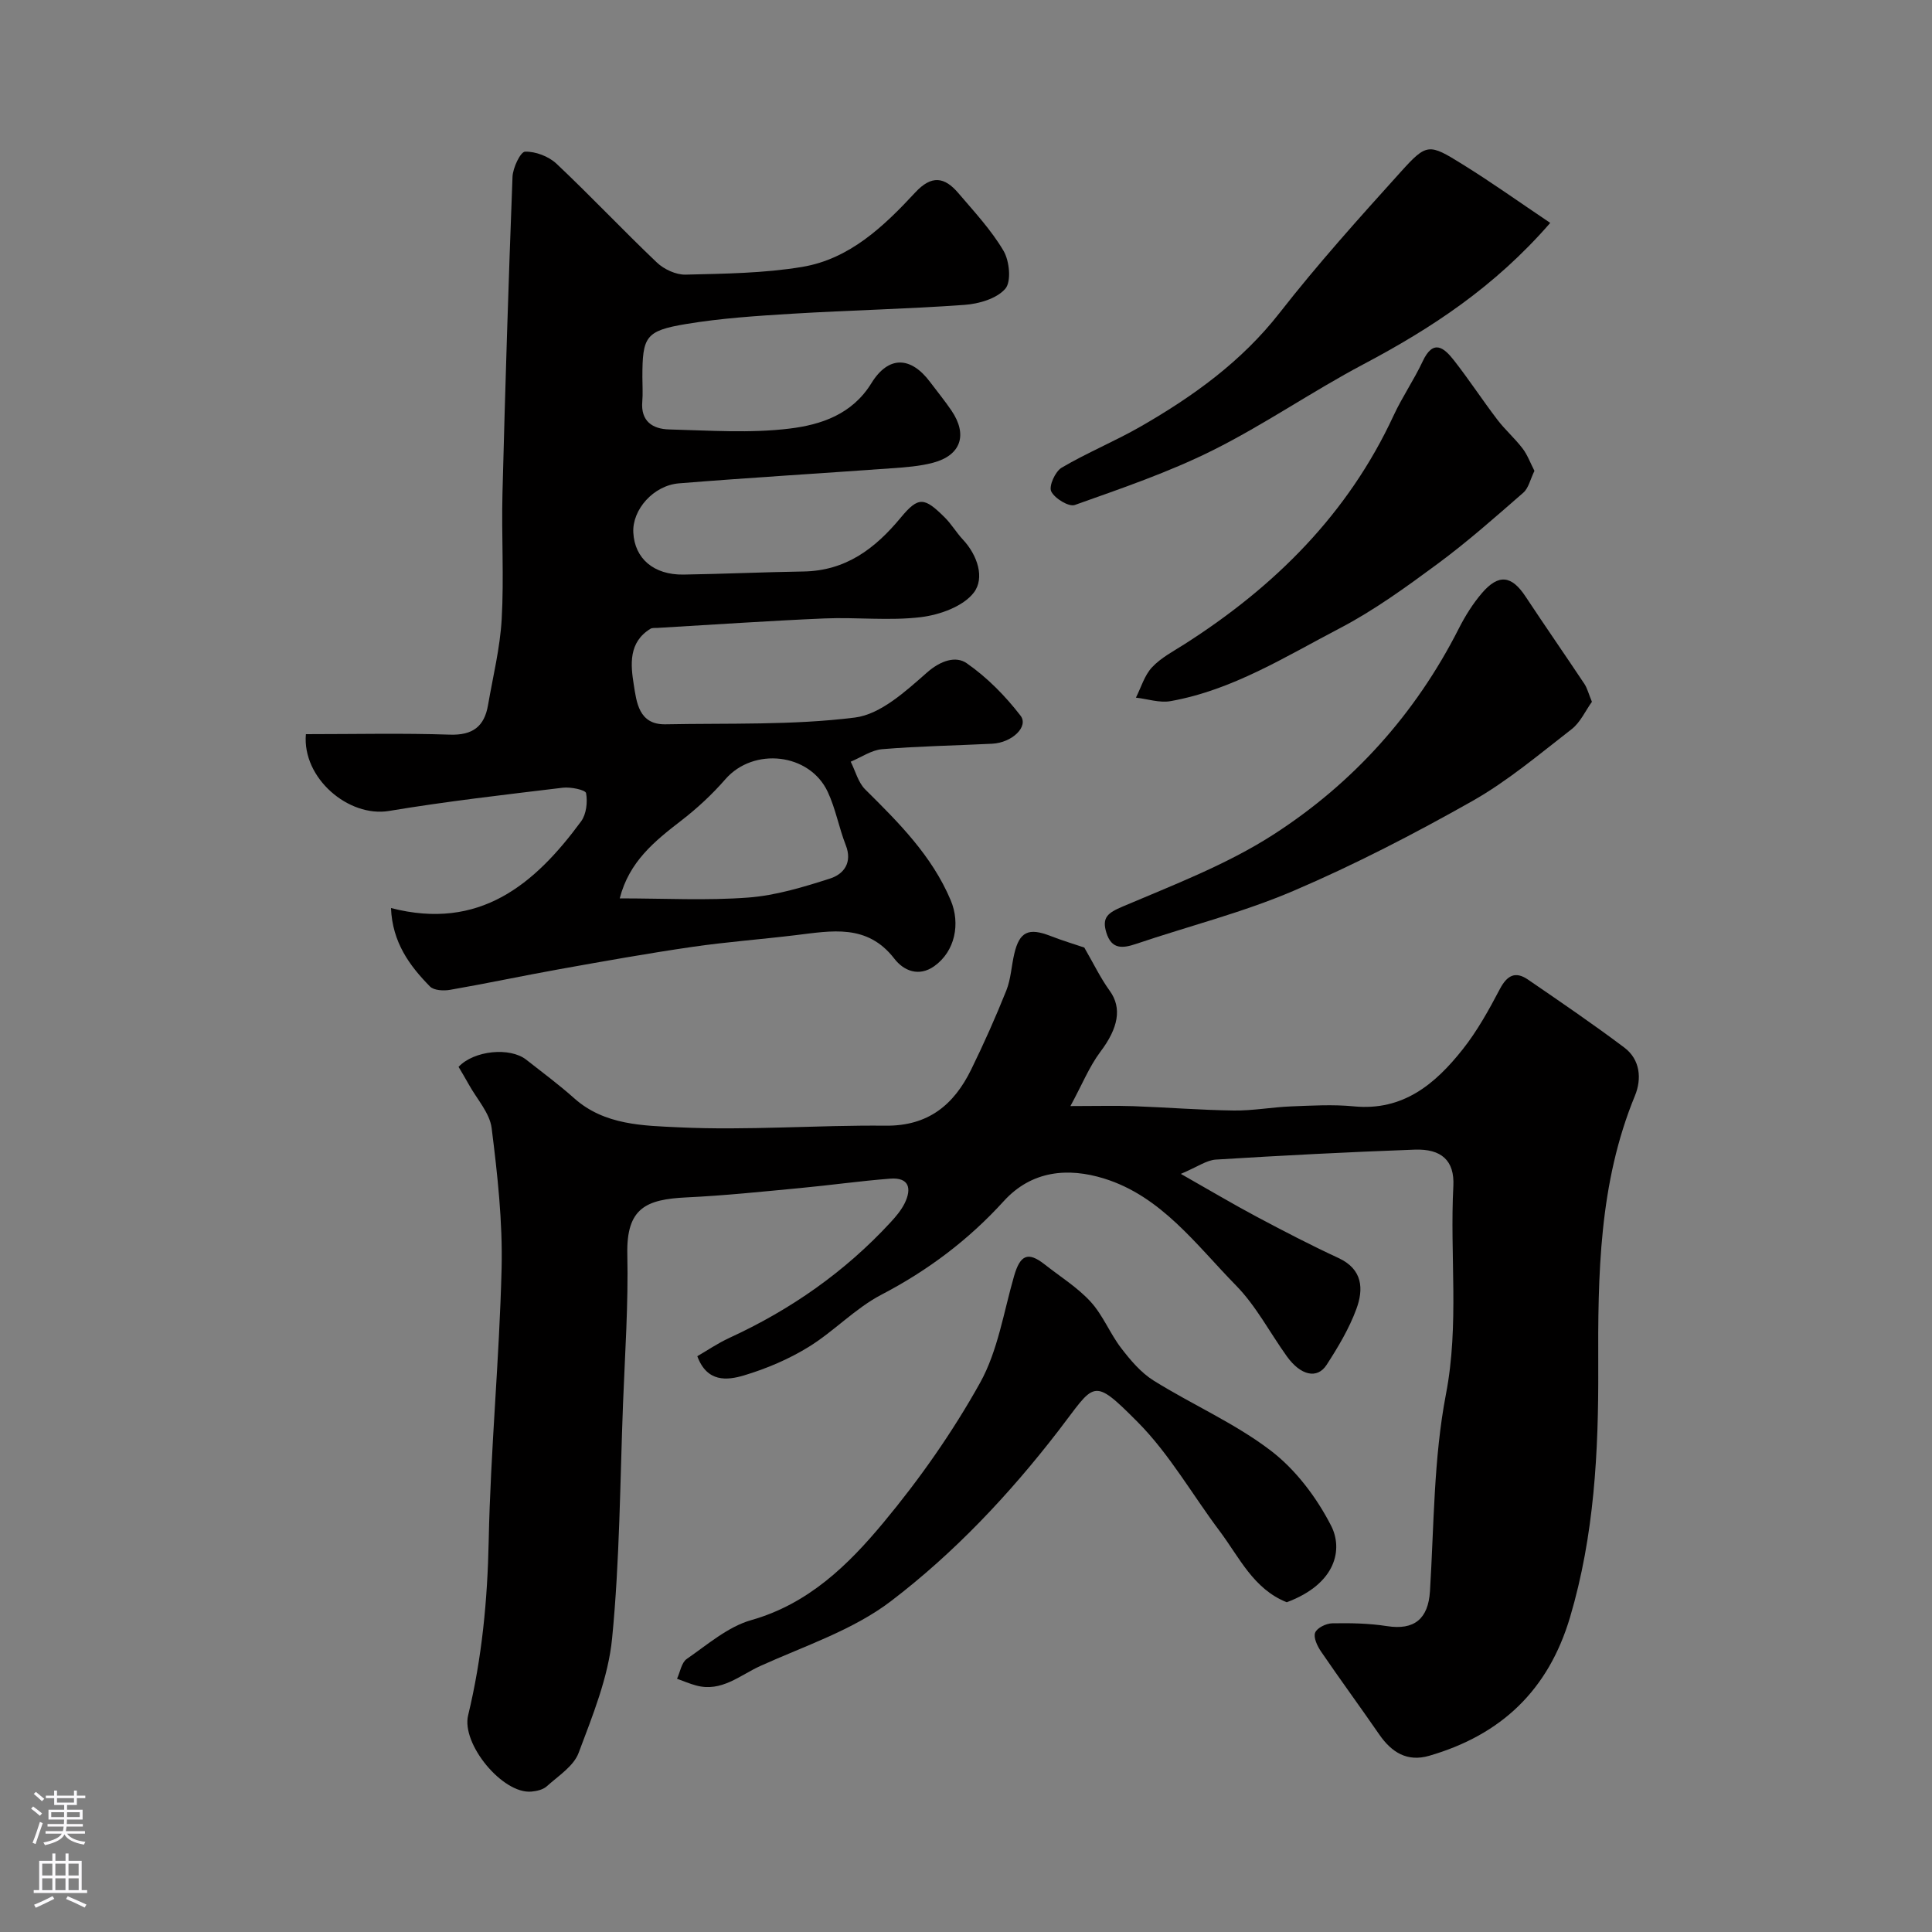
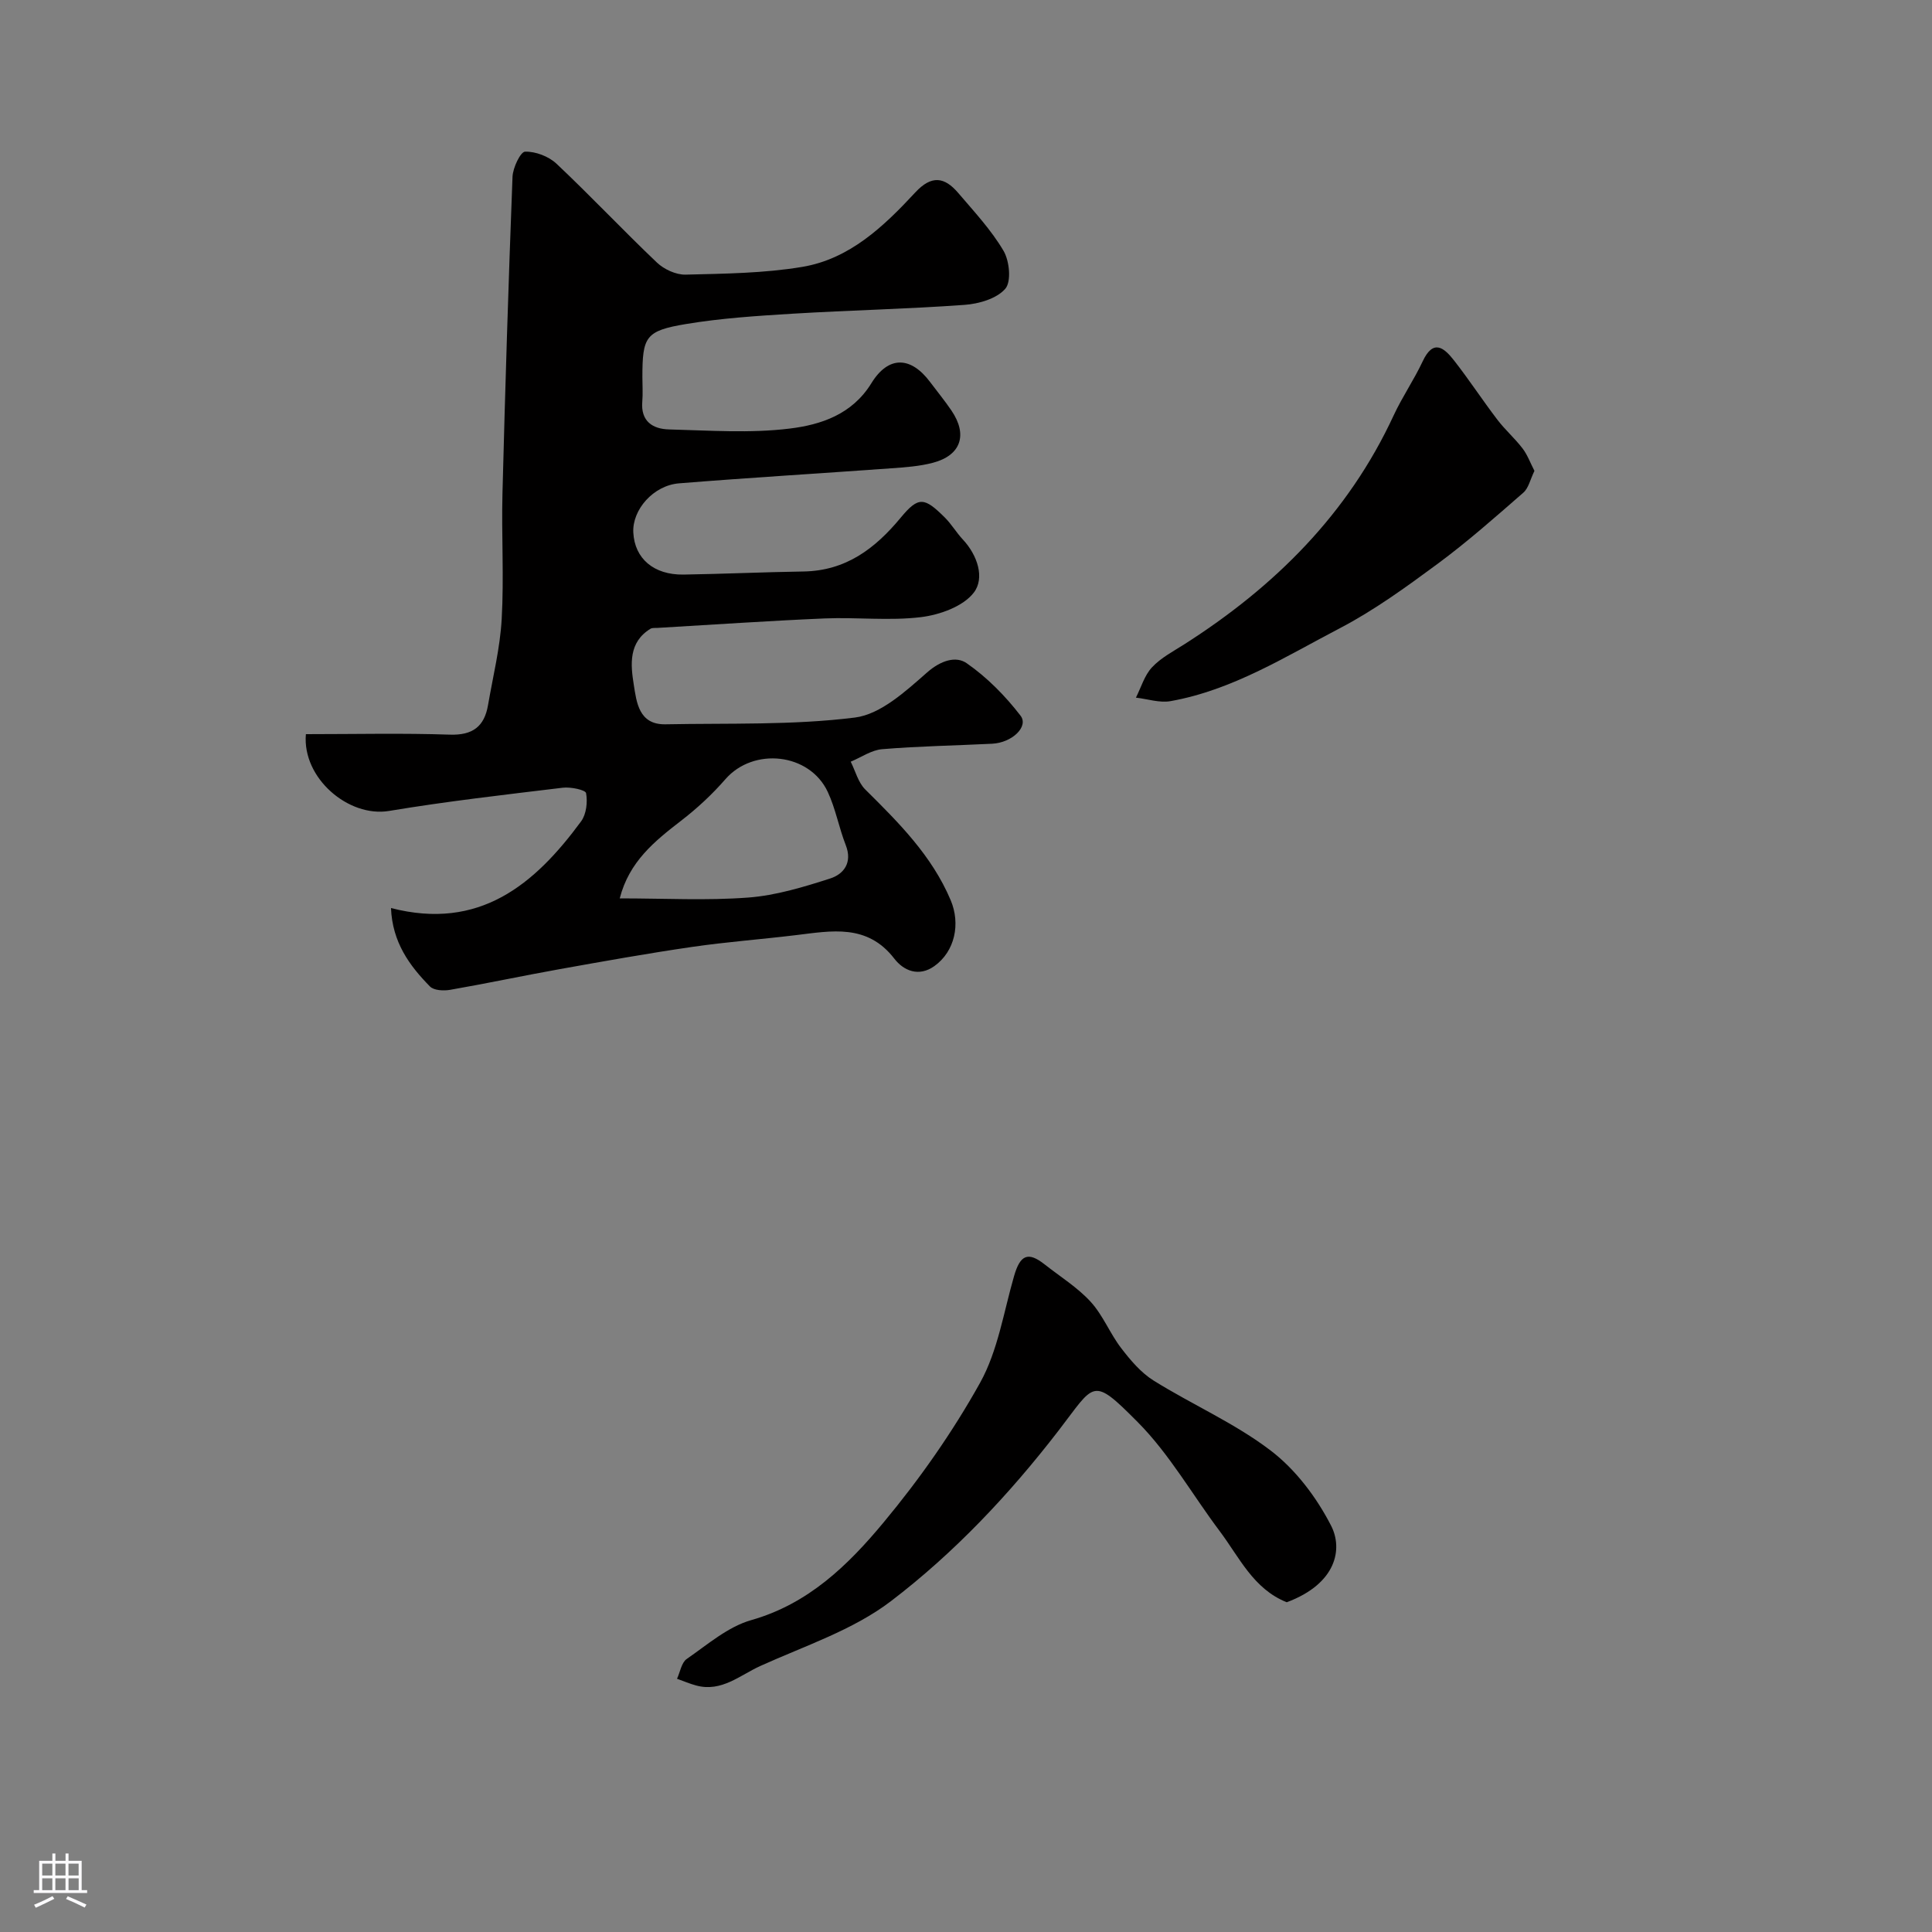
<svg xmlns="http://www.w3.org/2000/svg" enable-background="new 0 0 400 400" viewBox="0 0 400 400">
  <rect x="0" y="0" width="400" height="400" fill="#808080" stroke="none" />
  <g fill="#010000">
-     <path d="m221.62 229c5.44 0 9.25-.11 13.05.02 6.94.25 13.86.81 20.8.9 3.92.05 7.85-.69 11.78-.85 4.35-.17 8.74-.43 13.05-.01 10.19.99 16.86-4.63 22.54-11.81 3.01-3.8 5.41-8.14 7.68-12.46 1.49-2.83 3.19-3.79 5.83-1.98 6.71 4.6 13.45 9.19 19.95 14.08 3.3 2.48 3.63 6.48 2.2 9.96-7.47 18.13-7.68 37.12-7.6 56.27.07 17.42-.81 34.76-5.84 51.71-4.5 15.16-14.29 24.36-29.14 28.68-4.57 1.33-7.79-.69-10.35-4.39-3.98-5.77-8.13-11.42-12.08-17.21-.76-1.12-1.6-2.89-1.2-3.89.39-.99 2.28-1.91 3.54-1.93 3.78-.07 7.61 0 11.33.58 5.66.89 8.54-1.51 8.9-7.22.84-13.63.75-27.48 3.31-40.81 2.78-14.45.78-28.74 1.53-43.07.28-5.33-2.51-7.75-8.01-7.55-13.73.5-27.45 1.21-41.15 2.06-1.95.12-3.82 1.51-7.26 2.96 5.96 3.38 10.76 6.24 15.68 8.86 5.58 2.97 11.2 5.89 16.94 8.55 5.05 2.33 5.25 6.43 3.72 10.57-1.5 4.07-3.79 7.9-6.16 11.56-1.95 3.01-5.38 2.2-8.22-1.75-3.52-4.9-6.37-10.44-10.54-14.69-8.23-8.39-15.45-18.47-27.32-22.14-7.42-2.3-14.97-1.69-20.76 4.68-7.27 8-15.68 14.34-25.33 19.37-5.43 2.83-9.82 7.59-15.09 10.83-4.1 2.53-8.7 4.48-13.32 5.87-3.55 1.07-7.7 1.49-9.71-3.96 1.96-1.13 4.2-2.67 6.63-3.79 12.69-5.83 23.92-13.67 33.4-23.95 1.1-1.19 2.19-2.49 2.9-3.92 1.5-3.06.94-5.41-3.02-5.1-6.21.48-12.38 1.36-18.58 1.94-7.85.74-15.71 1.57-23.58 1.94-8.36.4-12.45 2.2-12.24 11.77.23 10.3-.49 20.63-.89 30.95-.62 16.2-.68 32.46-2.26 48.57-.79 8.07-4.04 16-6.93 23.71-1.03 2.76-4.21 4.77-6.59 6.92-.77.7-2.08 1-3.17 1.1-5.98.55-14.55-9.87-13.12-15.79 2.87-11.87 4.01-23.87 4.26-36.12.38-18.81 2.21-37.58 2.67-56.39.23-9.68-.85-19.44-2.06-29.07-.4-3.15-3.06-6.01-4.71-9-.7-1.27-1.45-2.5-2.14-3.68 3.21-3.41 10.64-4.12 14-1.49 3.35 2.63 6.78 5.17 9.95 8 6.26 5.59 14.32 5.66 21.67 6.01 14.23.68 28.53-.48 42.8-.34 8.82.09 14.13-4.32 17.7-11.6 2.63-5.37 5.07-10.84 7.29-16.39.95-2.38 1.05-5.08 1.65-7.61 1.07-4.57 2.96-5.44 7.46-3.69 2.57 1 5.22 1.79 7.03 2.41 1.9 3.28 3.34 6.29 5.27 8.96 2.57 3.55 1.79 7.7-1.96 12.65-2.31 3.1-3.78 6.8-6.18 11.21z" />
    <path d="m63.33 152c10.18 0 20-.23 29.8.1 4.74.16 7.15-1.69 7.91-6.11 1.02-5.93 2.5-11.85 2.83-17.83.49-8.64-.06-17.32.16-25.98.56-21.86 1.24-43.72 2.08-65.57.07-1.87 1.65-5.18 2.6-5.21 2.17-.06 4.88.97 6.5 2.49 7.08 6.67 13.75 13.77 20.8 20.47 1.48 1.41 3.96 2.55 5.94 2.5 8.06-.2 16.21-.28 24.13-1.6 9.82-1.63 16.91-8.4 23.4-15.4 3.42-3.69 6.09-3.21 8.92.1 3.29 3.86 6.82 7.64 9.37 11.97 1.24 2.1 1.65 6.38.36 7.86-1.78 2.05-5.47 3.12-8.43 3.33-11.86.86-23.77 1.11-35.65 1.83-7.37.45-14.77.93-22.04 2.14-8.38 1.4-9.01 2.61-9.01 11.03 0 1.67.12 3.34-.02 5-.36 4.11 2.16 5.71 5.56 5.79 8.32.21 16.75.83 24.96-.18 6.45-.79 12.92-2.91 16.91-9.39 3.54-5.75 8.17-5.59 12.17-.23 1.47 1.96 3.03 3.86 4.41 5.89 3.4 5.01 1.98 9.26-3.8 10.8-2.81.75-5.8.95-8.73 1.16-14.62 1.06-29.26 1.93-43.87 3.11-5.34.43-9.71 5.48-9.47 10.18.27 5.38 4.22 8.8 10.39 8.71 8.28-.13 16.56-.51 24.84-.64 8.74-.14 14.8-4.7 20.14-11.15 3.69-4.46 4.9-4.22 9.12-.03 1.38 1.37 2.39 3.12 3.73 4.55 3.07 3.28 4.58 8.01 2.27 11.01-2.2 2.86-7.03 4.59-10.92 5.07-6.57.8-13.31-.01-19.96.27-11.54.49-23.06 1.29-34.59 1.96-.5.03-1.09-.05-1.47.18-4.56 2.79-4.12 7.41-3.46 11.54.58 3.63 1.02 8.34 6.57 8.24 13.09-.26 26.29.22 39.22-1.4 5.34-.67 10.54-5.47 14.96-9.35 2.82-2.47 5.95-3.45 8.18-1.9 4.22 2.93 8 6.77 11.15 10.86 1.74 2.26-1.75 5.6-5.86 5.81-7.6.38-15.21.5-22.78 1.13-2.23.18-4.35 1.69-6.52 2.59.98 1.94 1.54 4.3 3.01 5.75 6.93 6.87 13.79 13.69 17.69 22.93 2.05 4.86.91 10.57-3.38 13.64-3.21 2.29-6.35.98-8.29-1.54-5.61-7.27-12.98-5.76-20.38-4.87-7.16.87-14.37 1.4-21.5 2.44-9.2 1.34-18.36 2.98-27.51 4.62-7.53 1.35-15.02 2.95-22.56 4.26-1.35.24-3.38.14-4.19-.69-4.26-4.33-7.78-9.15-8.07-16.24 18.32 4.73 29.75-4.87 39.37-17.96 1.08-1.48 1.36-3.99 1.02-5.83-.13-.68-3.2-1.32-4.83-1.12-12.01 1.45-24.05 2.82-35.98 4.81-8.37 1.38-17.99-6.8-17.2-15.9zm64.98 34c9.3 0 17.99.48 26.59-.17 5.73-.43 11.44-2.17 16.96-3.94 2.84-.91 4.67-3.3 3.24-6.93-1.41-3.6-2.09-7.51-3.72-11-3.77-8.08-15.37-9.3-21.18-2.65-2.75 3.16-5.88 6.07-9.2 8.62-5.46 4.22-10.74 8.45-12.69 16.07z" />
    <path d="m266.41 331.73c-6.91-2.75-9.81-9.3-13.88-14.72-5.67-7.54-10.41-15.97-16.99-22.59-9.55-9.61-8.8-8.05-16.41 1.81-10.19 13.21-21.57 25.28-34.68 35.28-7.86 5.99-17.85 9.25-27.03 13.41-4.2 1.9-8.03 5.46-13.26 4.05-1.36-.36-2.66-.93-3.99-1.4.65-1.4.92-3.34 2.01-4.1 4.29-2.96 8.52-6.67 13.35-8.04 11.85-3.36 20.08-11.41 27.4-20.22 7.48-8.99 14.31-18.73 19.99-28.93 3.68-6.62 4.88-14.64 7.03-22.08 1.27-4.41 2.89-5.13 6.33-2.42 3.22 2.54 6.79 4.75 9.52 7.73 2.55 2.78 3.99 6.55 6.31 9.58 1.93 2.52 4.12 5.12 6.76 6.76 7.99 4.98 16.8 8.81 24.22 14.48 5.17 3.94 9.5 9.7 12.49 15.53 2.47 4.77 1.19 12-9.17 15.87z" />
-     <path d="m320.96 46.15c-11.57 13.31-24.66 21.85-38.7 29.28-10.58 5.6-20.49 12.47-31.19 17.81-9.13 4.55-18.9 7.88-28.54 11.31-1.24.44-4.19-1.36-4.89-2.82-.52-1.1.83-4.11 2.16-4.9 5.32-3.13 11.09-5.49 16.44-8.57 10.84-6.24 20.83-13.42 28.7-23.5 7.88-10.09 16.47-19.65 25.06-29.16 5.4-5.98 5.83-5.92 12.8-1.58 6.06 3.75 11.86 7.9 18.16 12.13z" />
-     <path d="m329.59 145.3c-1.35 1.87-2.39 4.26-4.19 5.66-6.71 5.2-13.27 10.76-20.61 14.91-12.01 6.78-24.33 13.16-37.01 18.58-10.5 4.49-21.71 7.3-32.56 10.97-2.86.97-5.09 1.14-6.16-2.32-.98-3.16.32-4.11 3.35-5.4 10.6-4.51 21.55-8.69 31.17-14.87 16.51-10.62 29.47-24.99 38.45-42.7 1.32-2.6 2.91-5.15 4.8-7.35 3.45-4.02 6.14-3.63 9 .7 4.02 6.08 8.18 12.07 12.22 18.14.58.89.85 2.01 1.54 3.68z" />
    <path d="m317.69 97.49c-.87 1.78-1.22 3.57-2.3 4.51-5.8 5.06-11.58 10.18-17.77 14.75-6.5 4.8-13.12 9.61-20.26 13.34-11.27 5.88-22.2 12.79-35 15.07-2.28.41-4.78-.45-7.18-.72 1.08-2.13 1.77-4.62 3.34-6.29 1.85-1.98 4.42-3.31 6.75-4.8 18.66-11.91 33.84-26.97 43.27-47.34 1.78-3.84 4.22-7.37 6.01-11.2 2.22-4.75 4.47-2.77 6.51-.16 3.11 3.98 5.88 8.21 8.94 12.23 1.59 2.09 3.61 3.85 5.21 5.94 1.02 1.32 1.61 2.98 2.48 4.67z" />
  </g>
-   <path d="m6.44 374.46.42-.45c.65.47 1.27.95 1.85 1.44l-.45.49c-.65-.56-1.25-1.06-1.82-1.48m.93 7.33-.63-.26c.55-1.36 1.05-2.8 1.52-4.33.19.1.38.19.59.27-.46 1.29-.95 2.73-1.48 4.32m-.38-10.38.44-.42c.43.34 1.01.82 1.74 1.44l-.49.49c-.53-.51-1.09-1.01-1.69-1.51m2.5.35h1.72v-1.04h.59v1.04h3.52v-1.04h.59v1.04h1.75v.53h-1.75v1.42h-2.03v.97h3.22v2.03h-3.24c0 .35-.01.66-.03.93h3.32v.53h-3.37c-.03.27-.08.58-.15.94h3.96v.53h-3.71c.67.92 1.93 1.48 3.79 1.68-.13.24-.23.44-.29.59-2.13-.38-3.48-1.08-4.04-2.12-.43.97-1.77 1.72-4.03 2.23-.09-.19-.2-.37-.33-.55 2.1-.42 3.37-1.03 3.81-1.83h-3.36v-.53h3.58c.08-.29.13-.61.16-.94h-3.33v-.53h3.39c.02-.27.04-.58.04-.93h-3.23v-2.03h3.25v-.97h-2.07v-1.42h-1.73zm1.12 3.44v1h2.65c.01-.3.02-.44.01-.4v-.25-.35zm1.19-2h3.52v-.91h-3.52zm4.71 2h-2.63v.59c0 .15-.01.28-.01.4h2.64z" fill="#fbfafc" />
  <path d="m13.56 383.74h.63v1.52h2.72v6.07h1.13v.6h-11.06v-.6h1.13v-6.07h2.73v-1.52h.63v1.52h2.1v-1.52zm-2.69 8.83.38.56c-1.24.63-2.53 1.25-3.85 1.85-.1-.21-.21-.42-.34-.63 1.36-.55 2.63-1.15 3.81-1.78m-2.13-4.27h2.1v-2.45h-2.1zm0 3.04h2.1v-2.46h-2.1zm2.72-3.04h2.1v-2.45h-2.1zm0 3.04h2.1v-2.46h-2.1zm6.07 3.6c-1.41-.71-2.7-1.3-3.86-1.78l.35-.56c1.45.62 2.75 1.19 3.88 1.72zm-1.25-9.09h-2.1v2.45h2.1zm-2.09 5.49h2.1v-2.45h-2.1z" fill="#fbfafc" />
</svg>